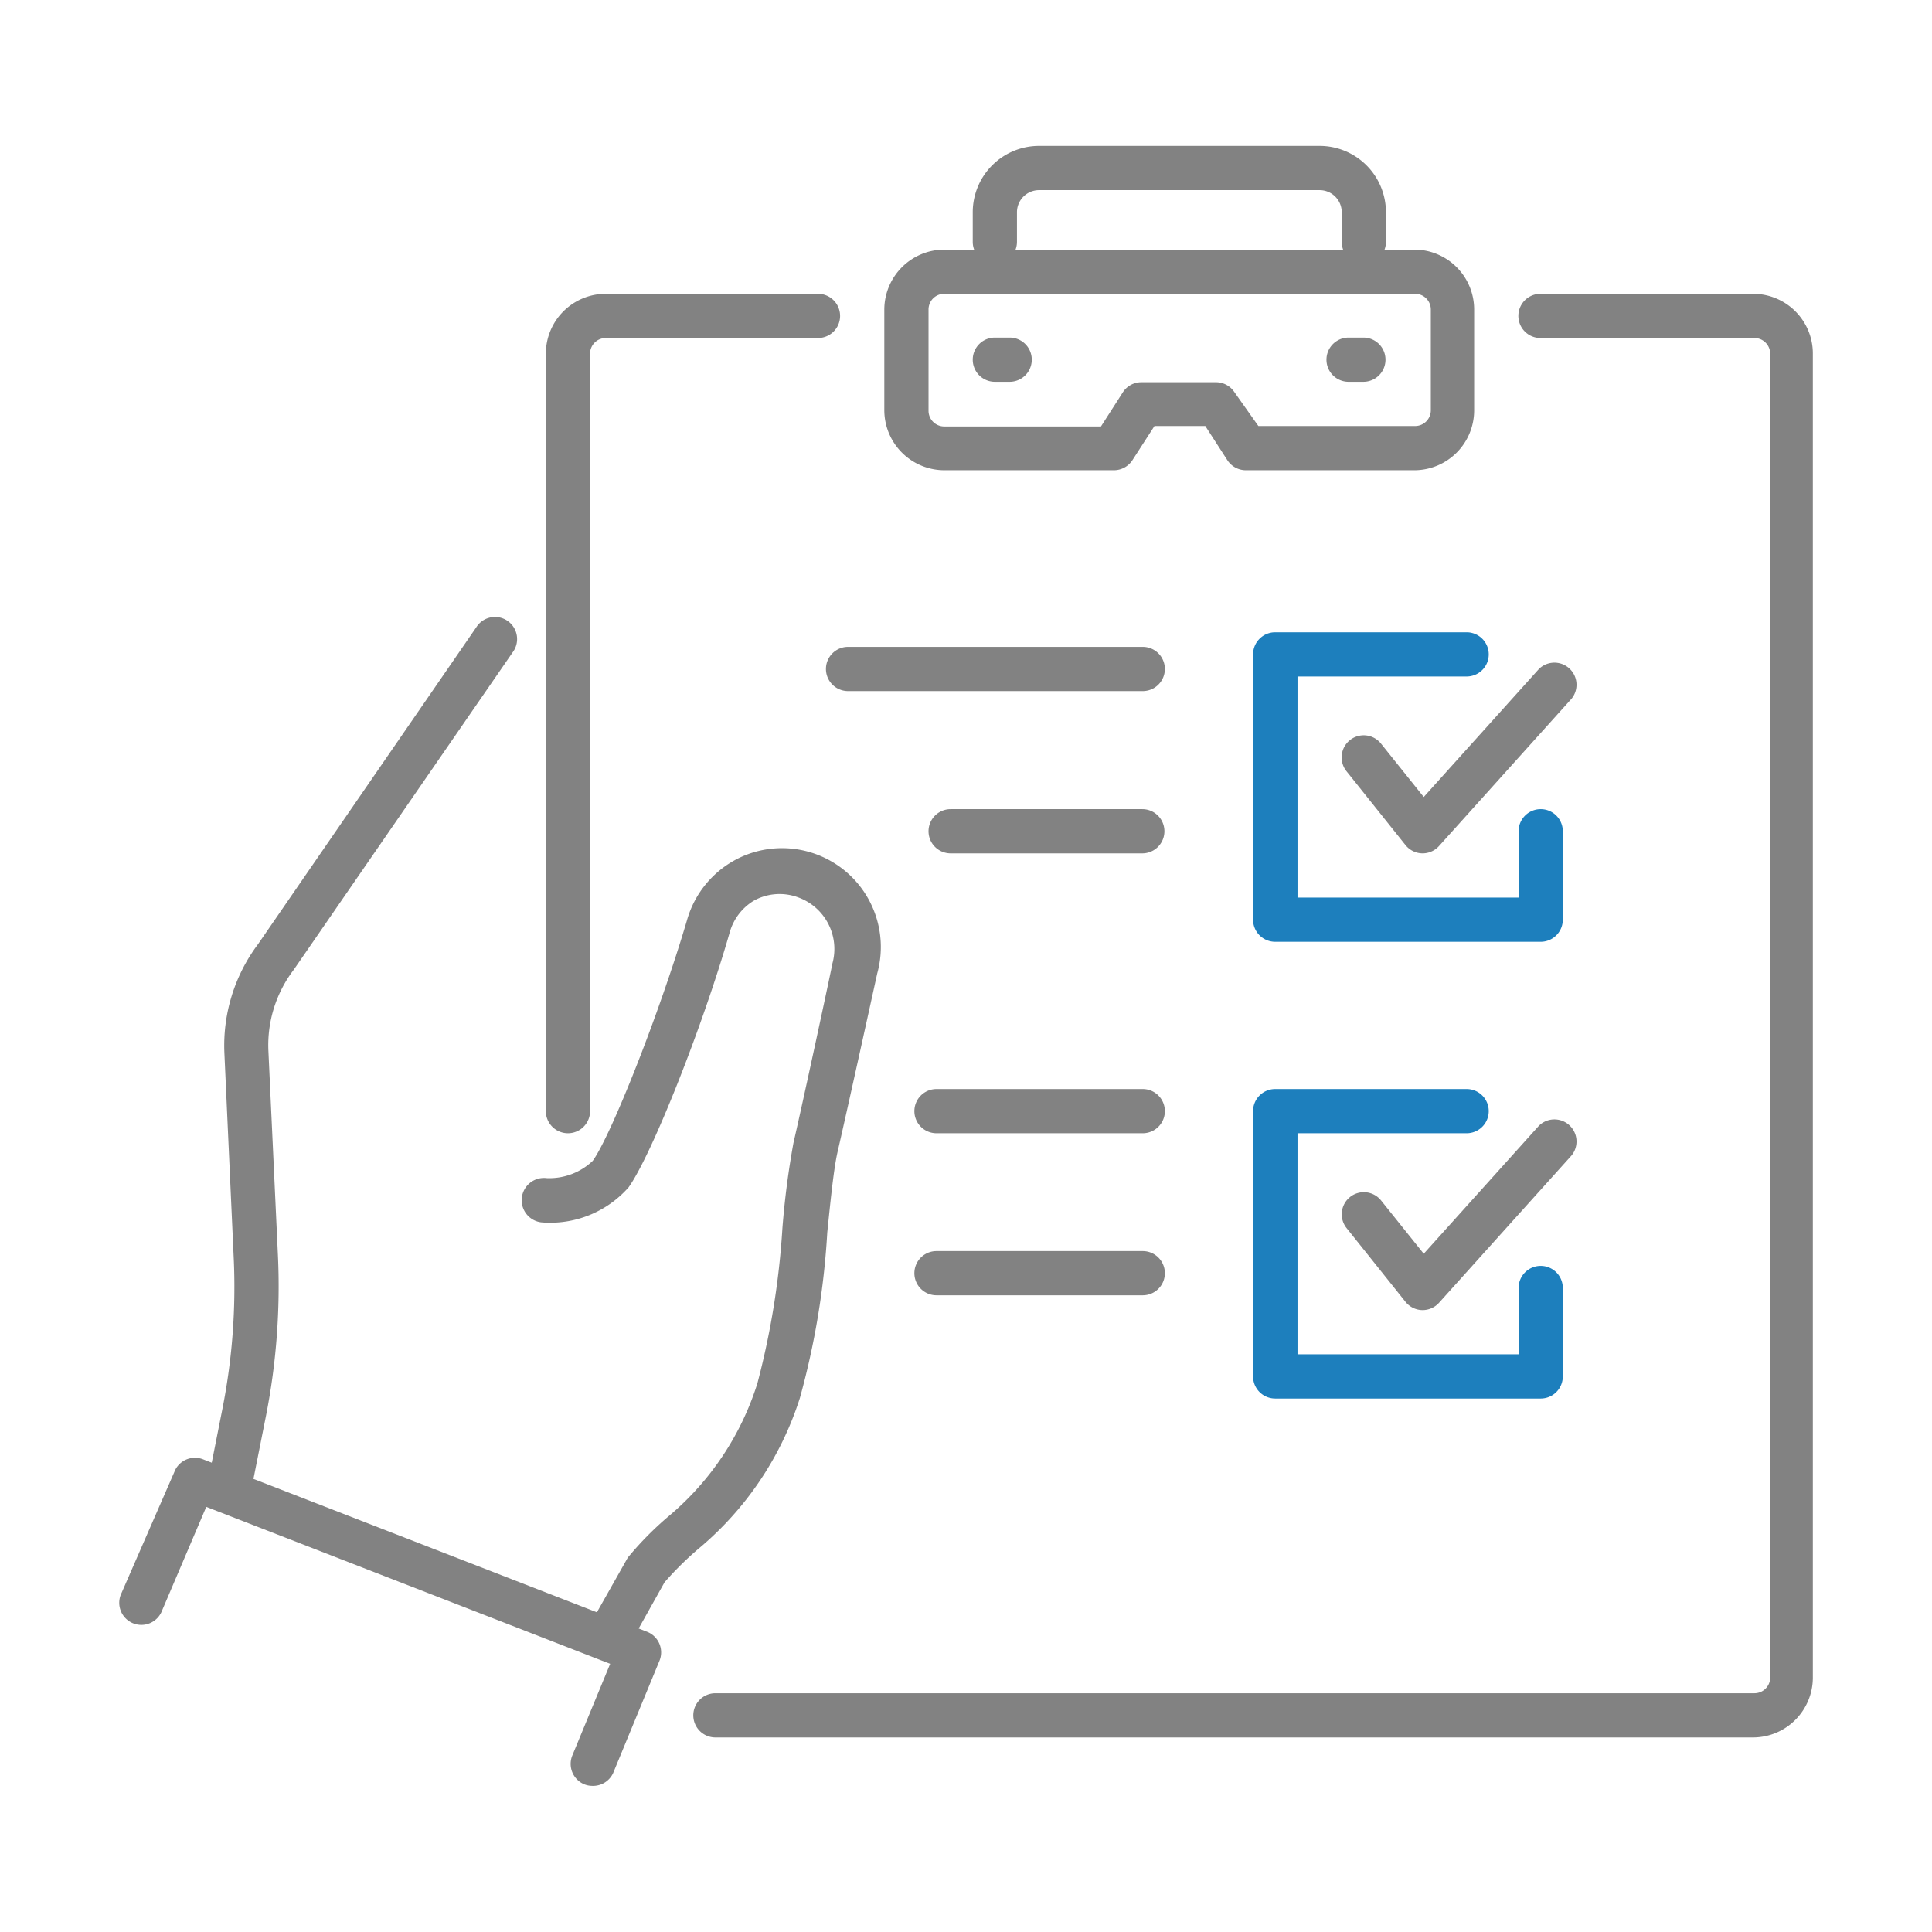
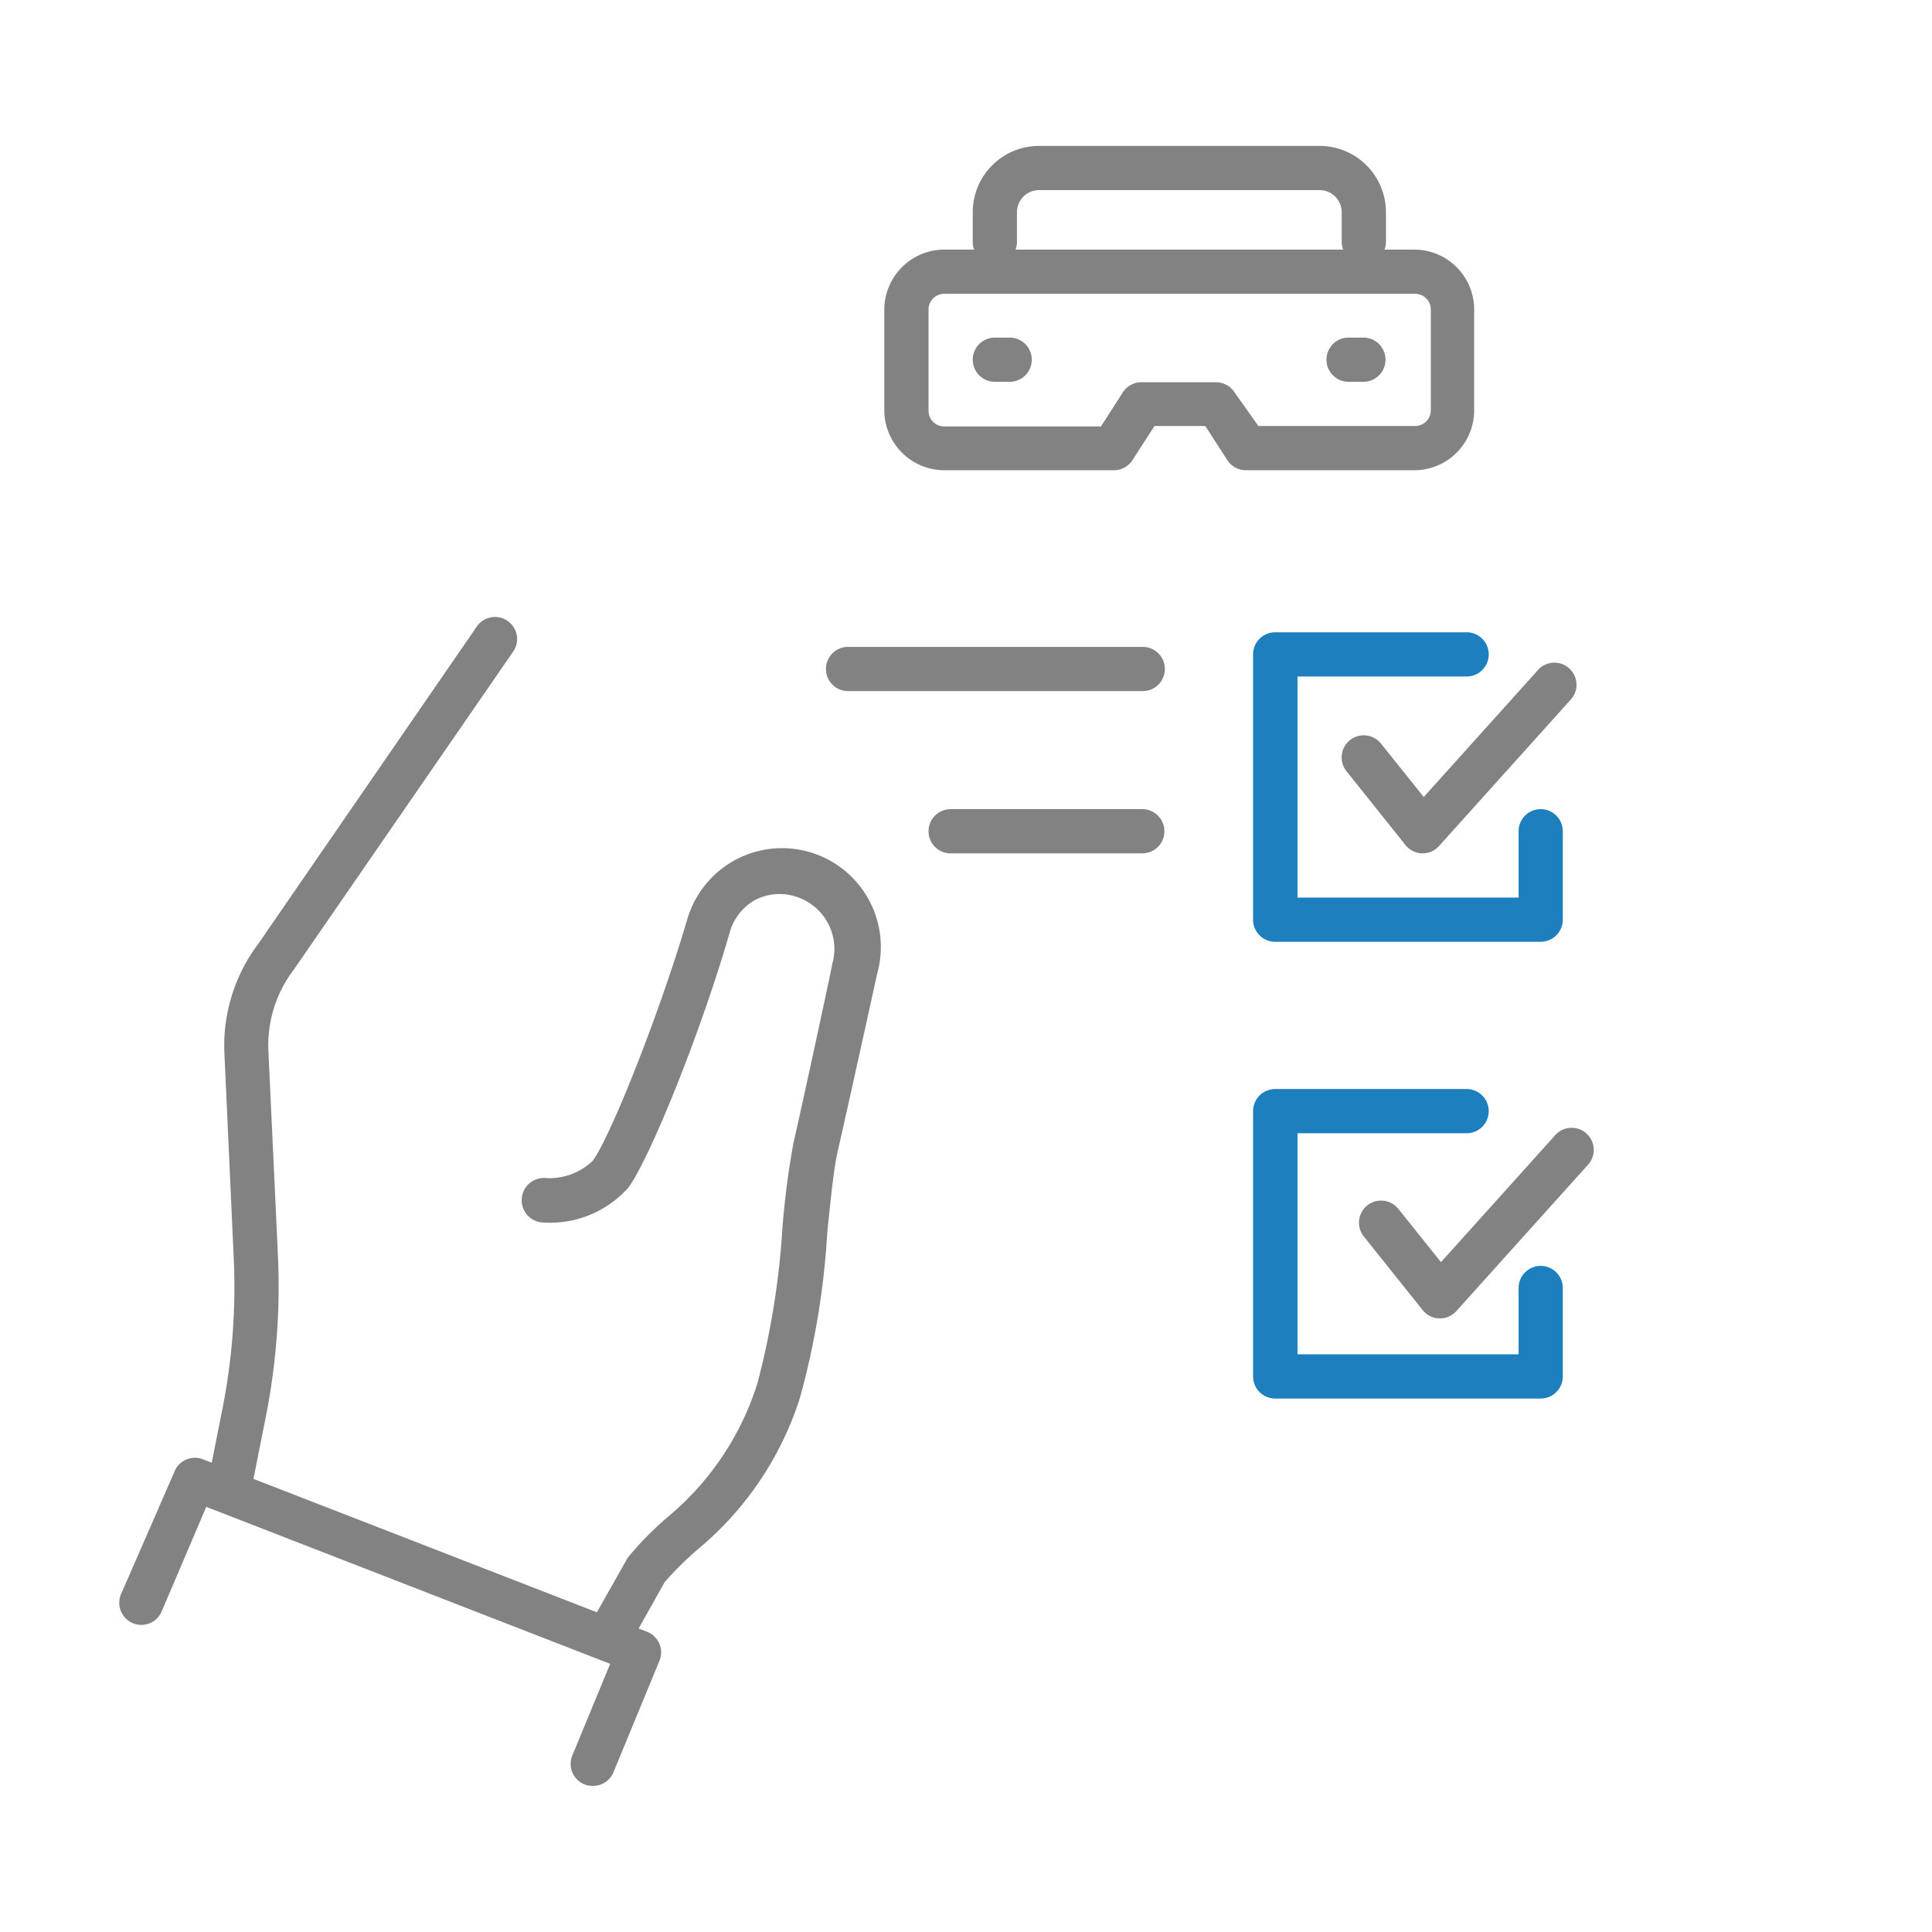
<svg xmlns="http://www.w3.org/2000/svg" viewBox="0 0 87.39 87.39">
  <defs>
    <style>.cls-1{fill:none;}.cls-2{fill:#828282;}.cls-3{fill:#1d7fbd;}</style>
  </defs>
  <g id="레이어_2" data-name="레이어 2">
    <g id="레이어_1-2" data-name="레이어 1">
      <rect class="cls-1" width="87.39" height="87.39" />
      <path class="cls-2" d="M64,21.27H56.35a1,1,0,0,1-.83-.45l-1-1.55H52.22l-1,1.55a1,1,0,0,1-.84.45H42.74A2.72,2.72,0,0,1,40,18.56V14a2.72,2.72,0,0,1,2.72-2.71H64A2.71,2.71,0,0,1,66.68,14v4.58A2.71,2.71,0,0,1,64,21.27Zm-7.08-2H64a.71.71,0,0,0,.72-.71V14a.71.71,0,0,0-.72-.71H42.74A.71.71,0,0,0,42,14v4.58a.71.71,0,0,0,.72.71h7.08l1-1.56a1,1,0,0,1,.83-.44H55a1,1,0,0,1,.83.44Z" />
-       <path class="cls-2" d="M79.31,78.59H32.36a1,1,0,0,1,0-2h47a.71.71,0,0,0,.71-.71V16a.71.71,0,0,0-.71-.71H69.68a1,1,0,0,1,0-2h9.63A2.7,2.7,0,0,1,82,16v59.9A2.71,2.71,0,0,1,79.31,78.59Z" />
-       <path class="cls-2" d="M25.69,51.26a1,1,0,0,1-1-1V16a2.71,2.71,0,0,1,2.71-2.71H37a1,1,0,0,1,0,2H27.4a.71.71,0,0,0-.71.71V50.26A1,1,0,0,1,25.69,51.26Z" />
      <path class="cls-2" d="M61.69,11.94a1,1,0,0,1-1-1V9.6a1,1,0,0,0-1-1H47a1,1,0,0,0-1,1v1.34a1,1,0,0,1-2,0V9.6a3,3,0,0,1,3-3H59.69a3,3,0,0,1,3,3v1.34A1,1,0,0,1,61.69,11.94Z" />
      <path class="cls-2" d="M61.69,17.27H61a1,1,0,0,1,0-2h.67a1,1,0,0,1,0,2Z" />
      <path class="cls-2" d="M45.69,17.27H45a1,1,0,0,1,0-2h.67a1,1,0,0,1,0,2Z" />
      <path class="cls-2" d="M51.69,31.26H38.36a1,1,0,1,1,0-2H51.69a1,1,0,1,1,0,2Z" />
      <path class="cls-2" d="M51.69,38.6H43a1,1,0,0,1,0-2h8.67a1,1,0,0,1,0,2Z" />
-       <path class="cls-2" d="M51.69,51.26H42.36a1,1,0,0,1,0-2h9.33a1,1,0,0,1,0,2Z" />
-       <path class="cls-2" d="M51.69,58.59H42.36a1,1,0,0,1,0-2h9.33a1,1,0,0,1,0,2Z" />
      <path class="cls-2" d="M26.81,80.78a1,1,0,0,1-.38-.07,1,1,0,0,1-.54-1.31l1.71-4.14L9.33,68.16l-2,4.69a1,1,0,1,1-1.83-.8l2.43-5.57A1,1,0,0,1,9.16,66l20.11,7.81a1,1,0,0,1,.56,1.31l-2.1,5.09A1,1,0,0,1,26.81,80.78Z" />
      <path class="cls-2" d="M10.4,68.13l-.19,0a1,1,0,0,1-.79-1.17l.65-3.28a28.33,28.33,0,0,0,.5-6.82l-.42-9.23a7.64,7.64,0,0,1,1.52-4.92l9.87-14.33a1,1,0,1,1,1.64,1.14L13.29,43.86a5.63,5.63,0,0,0-1.15,3.66l.43,9.23a30.31,30.31,0,0,1-.54,7.3l-.65,3.27A1,1,0,0,1,10.4,68.13Z" />
      <path class="cls-2" d="M27.92,74.33a1,1,0,0,1-.87-1.49l1.31-2.32a.71.71,0,0,1,.1-.14,14.67,14.67,0,0,1,1.8-1.81,12.87,12.87,0,0,0,4-6,36.18,36.18,0,0,0,1.13-7,37.78,37.78,0,0,1,.5-3.87c.49-2.13,1.75-8,1.76-8.11a2.48,2.48,0,0,0-1.55-3,2.4,2.4,0,0,0-2,.15A2.45,2.45,0,0,0,33,42.2c-1.23,4.28-3.54,10.08-4.57,11.51a4.73,4.73,0,0,1-3.95,1.58,1,1,0,1,1,.25-2,2.85,2.85,0,0,0,2.08-.78c.82-1.13,3-6.61,4.26-10.87a4.49,4.49,0,0,1,2.22-2.76,4.47,4.47,0,0,1,6.39,5.15S38.37,50,37.88,52.13c-.17.76-.31,2.15-.46,3.62a35.73,35.73,0,0,1-1.24,7.49,14.68,14.68,0,0,1-4.58,6.81,14.74,14.74,0,0,0-1.54,1.52L28.8,73.82A1,1,0,0,1,27.92,74.33Z" />
      <path class="cls-3" d="M69.68,42.6h-12a1,1,0,0,1-1-1v-12a1,1,0,0,1,1-1h8.66a1,1,0,0,1,0,2H58.69v10h10v-3a1,1,0,1,1,2,0v4A1,1,0,0,1,69.68,42.6Z" />
      <path class="cls-2" d="M64.35,38.6a1,1,0,0,1-.78-.38l-2.66-3.33a1,1,0,0,1,.15-1.41,1,1,0,0,1,1.41.16l1.93,2.41,5.21-5.79a1,1,0,0,1,1.48,1.34l-6,6.67A1,1,0,0,1,64.35,38.6Z" />
      <path class="cls-3" d="M69.68,63.26h-12a1,1,0,0,1-1-1v-12a1,1,0,0,1,1-1h8.66a1,1,0,0,1,0,2H58.69v10h10v-3a1,1,0,1,1,2,0v4A1,1,0,0,1,69.68,63.26Z" />
-       <path class="cls-2" d="M64.35,59.26a1,1,0,0,1-.78-.38l-2.66-3.33a1,1,0,0,1,.15-1.4,1,1,0,0,1,1.41.15l1.93,2.41,5.21-5.79a1,1,0,0,1,1.48,1.34l-6,6.67A1,1,0,0,1,64.35,59.26Z" />
+       <path class="cls-2" d="M64.35,59.26l-2.66-3.33a1,1,0,0,1,.15-1.4,1,1,0,0,1,1.41.15l1.93,2.41,5.21-5.79a1,1,0,0,1,1.48,1.34l-6,6.67A1,1,0,0,1,64.35,59.26Z" />
    </g>
  </g>
</svg>